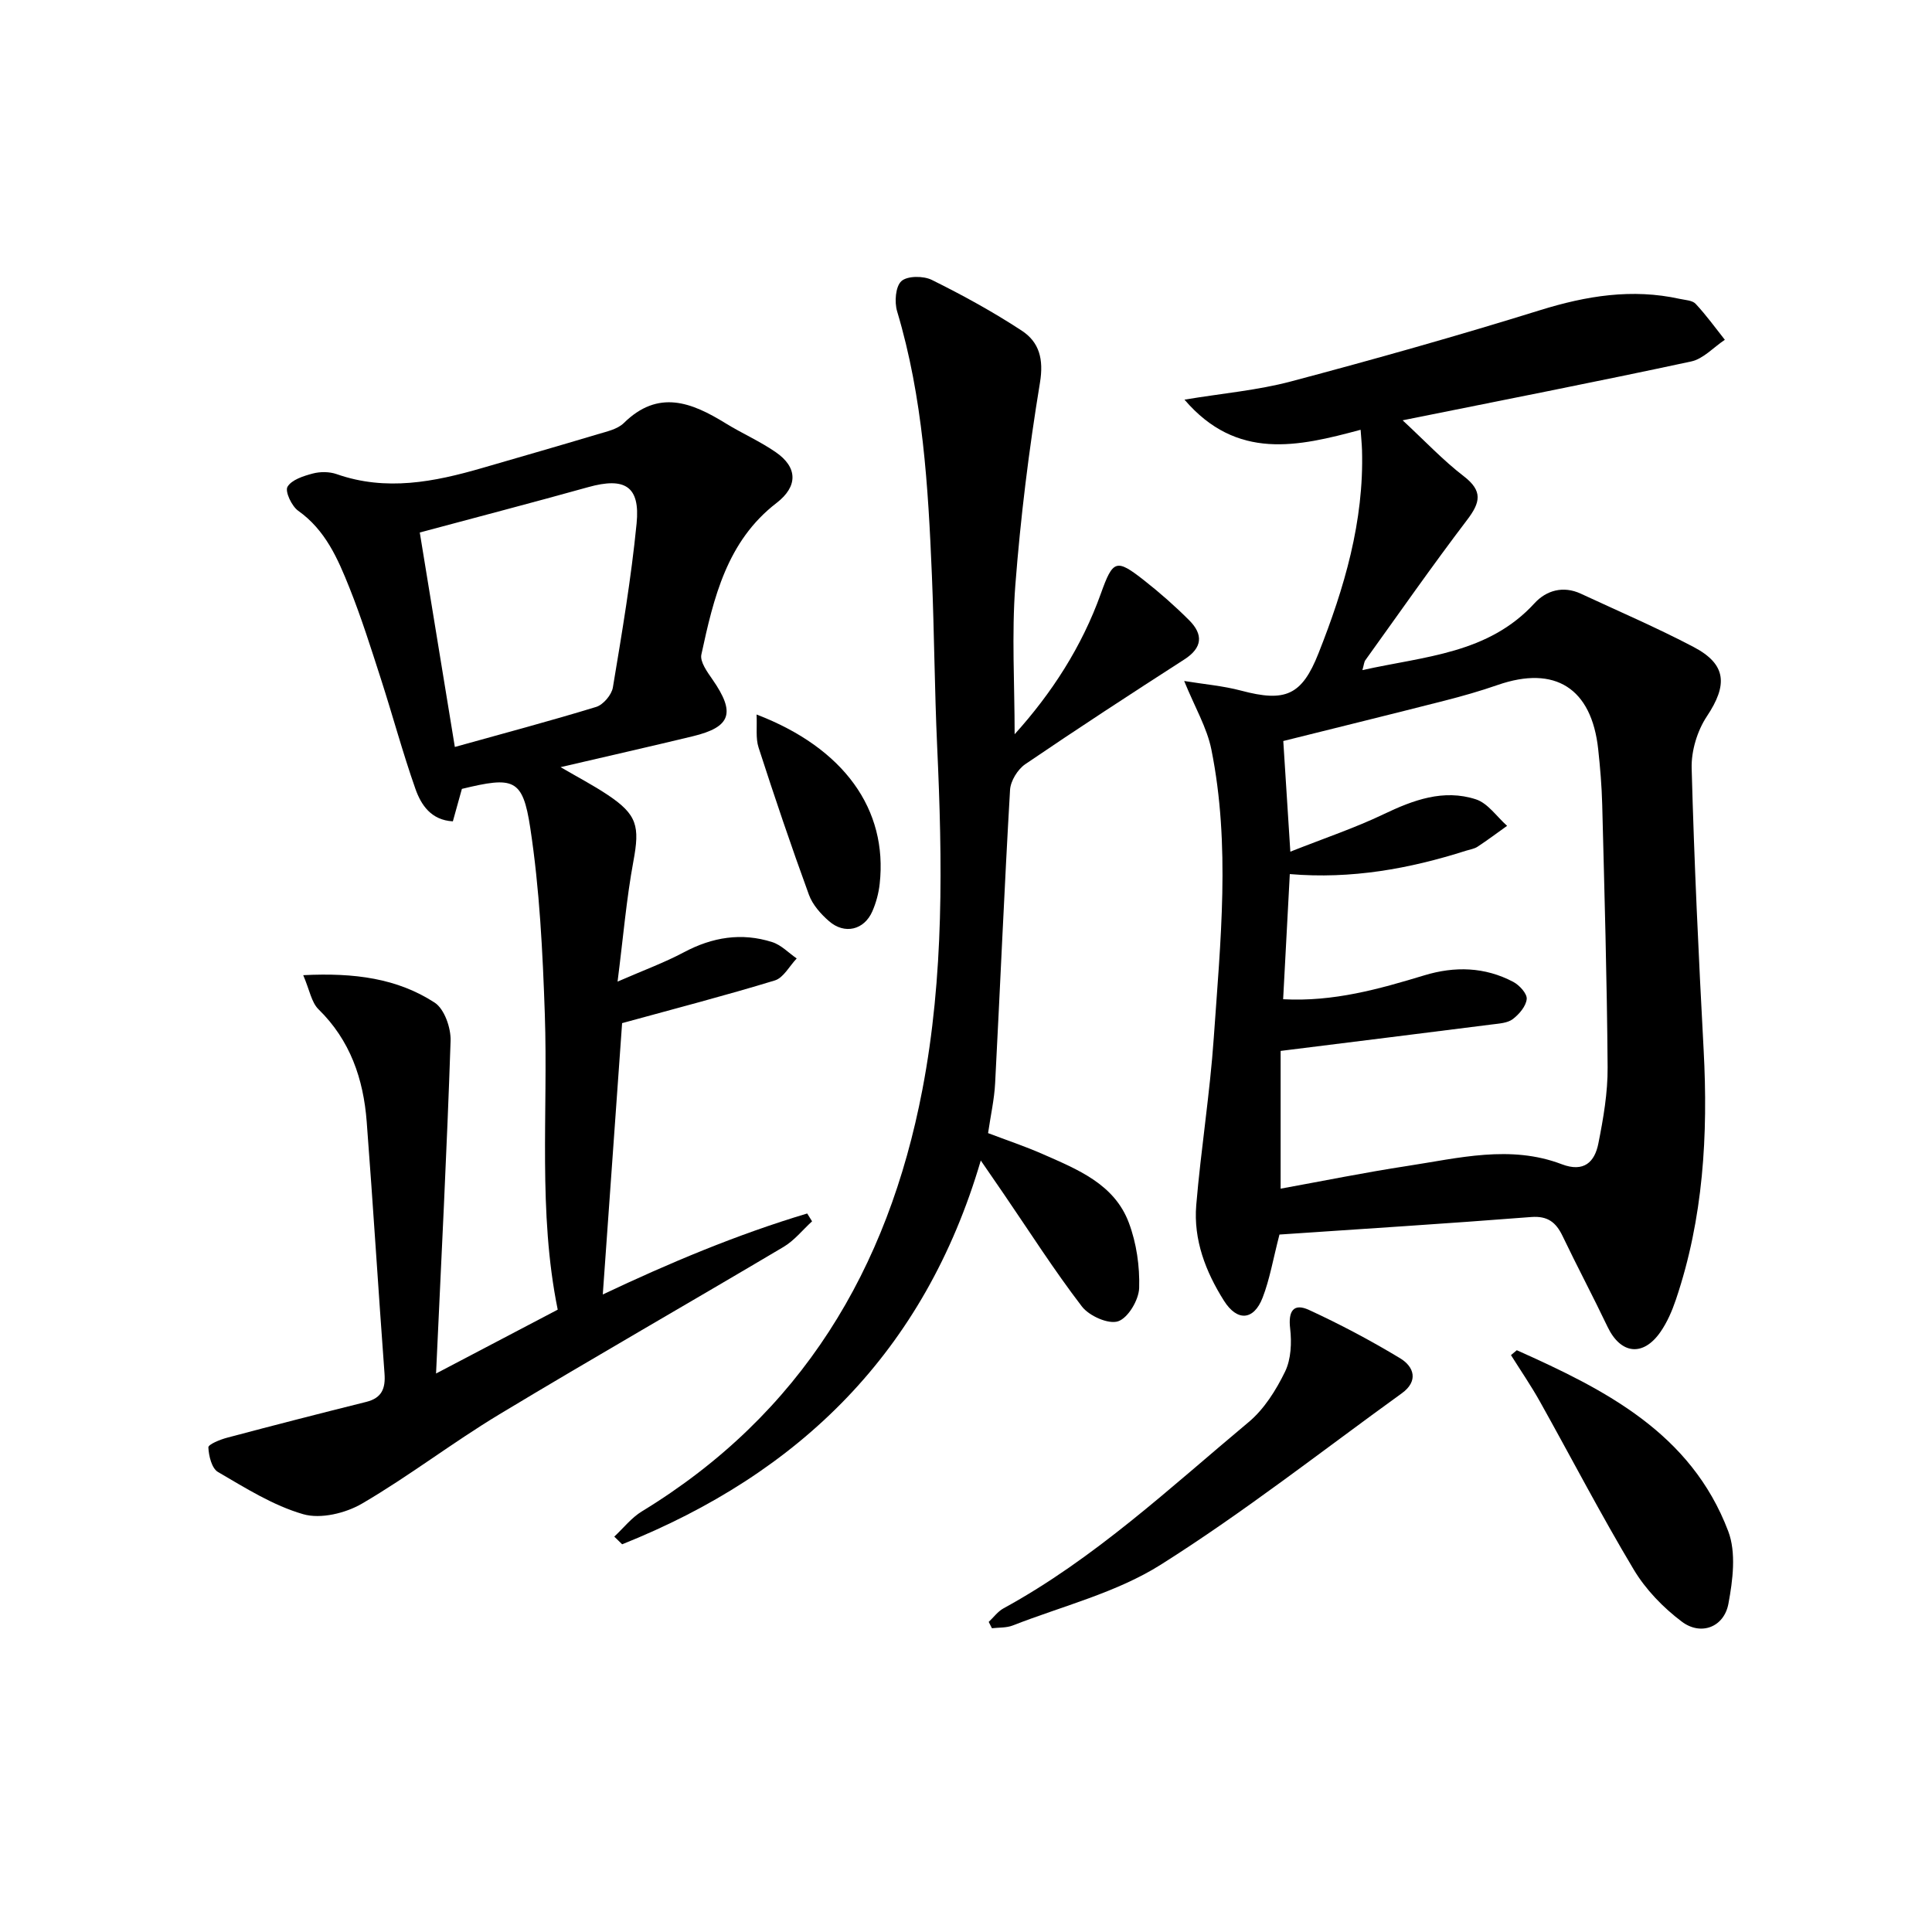
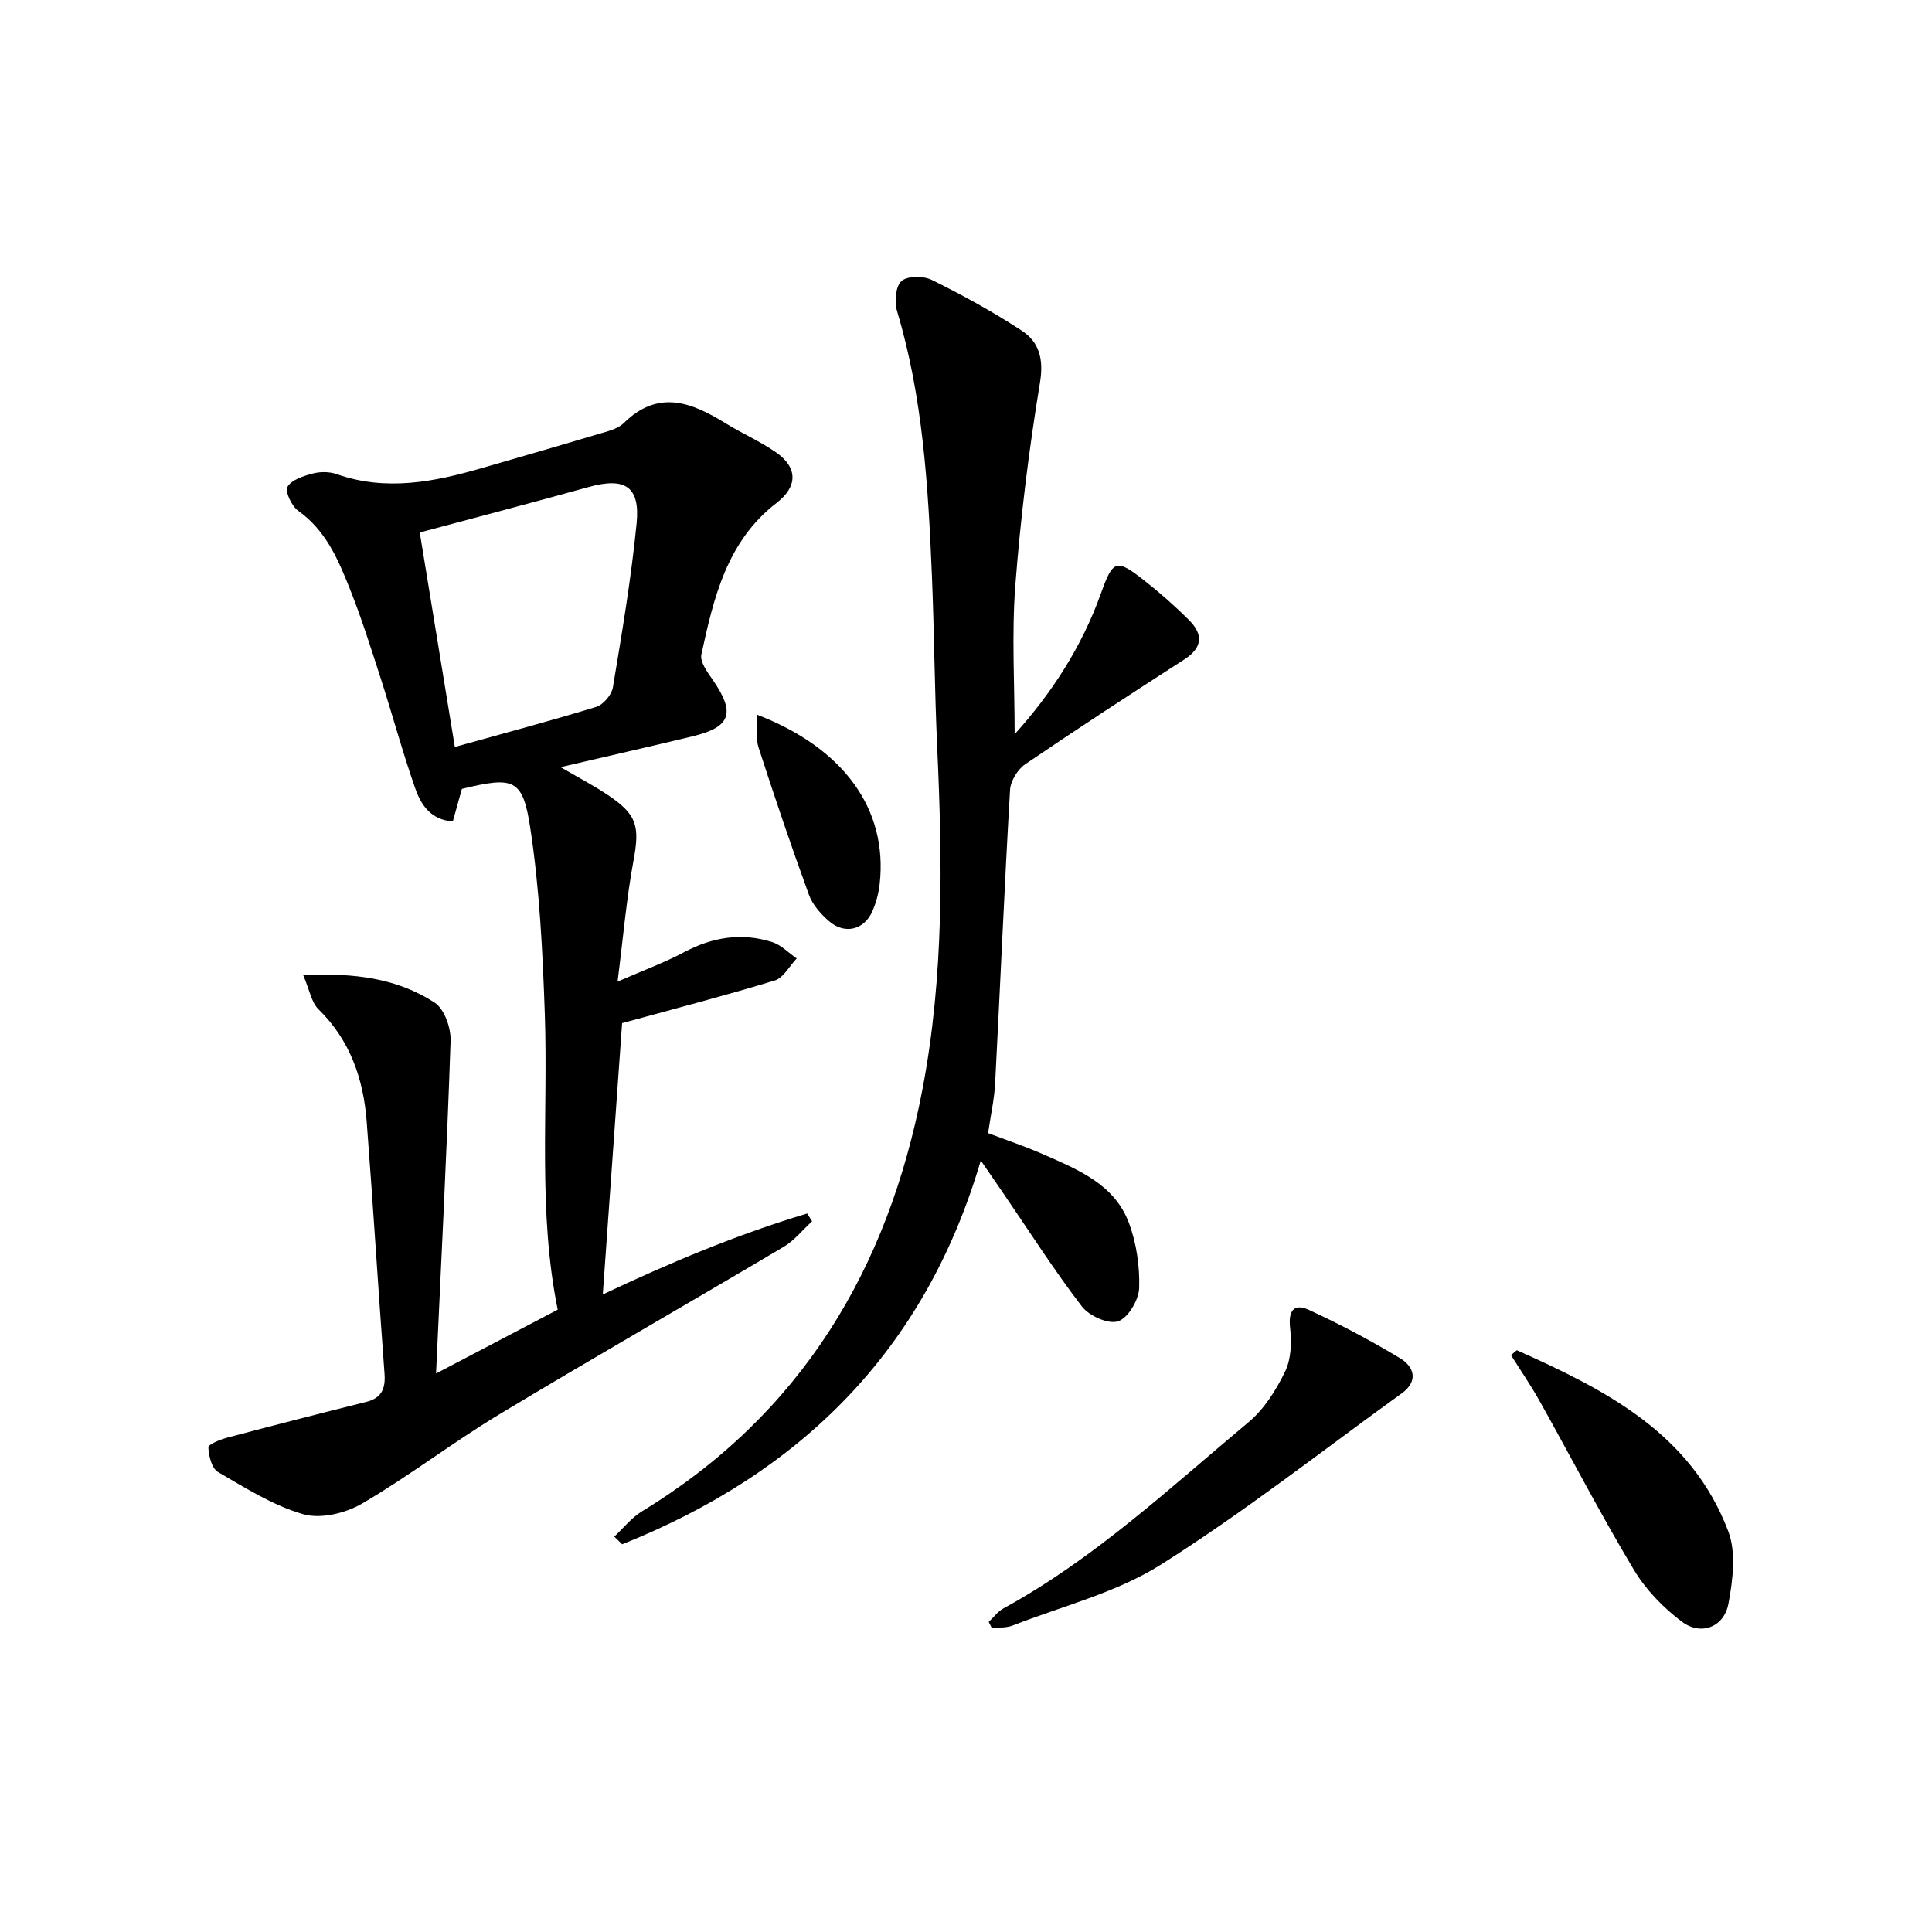
<svg xmlns="http://www.w3.org/2000/svg" enable-background="new 0 0 400 400" viewBox="0 0 400 400">
-   <path d="m264.9 255.6c-1.33 5.12-2.01 9.25-3.49 13.07-1.83 4.73-5.26 4.97-7.99.65-3.8-6.01-6.35-12.63-5.75-19.82.97-11.57 2.83-23.07 3.63-34.65 1.38-19.89 3.49-39.86-.5-59.68-.91-4.52-3.41-8.72-5.63-14.18 4.08.67 8.03 1 11.8 2 9.14 2.43 12.56 1 16.01-7.73 5.35-13.51 9.44-27.32 9.01-42.08-.04-1.29-.18-2.57-.29-4.2-12.95 3.49-25.62 6.43-36.47-6.24 7.89-1.31 15.14-1.93 22.06-3.77 17.29-4.59 34.52-9.45 51.6-14.76 9.57-2.97 19.02-4.51 28.89-2.33 1.13.25 2.6.29 3.28 1.02 2.18 2.33 4.06 4.94 6.05 7.45-2.32 1.54-4.45 3.95-6.98 4.49-19.59 4.21-39.25 8.05-59.73 12.18 4.68 4.34 8.4 8.31 12.66 11.58 3.98 3.06 3.44 5.43.69 9.04-7.24 9.52-14.09 19.34-21.07 29.05-.26.36-.28.9-.61 2.05 12.89-2.88 26.05-3.37 35.64-13.85 2.44-2.66 5.93-3.67 9.59-1.97 7.8 3.63 15.73 7.03 23.34 11.03 6.85 3.6 7.08 7.85 2.75 14.36-1.99 2.99-3.25 7.16-3.15 10.75.52 19.45 1.44 38.89 2.48 58.32.94 17.57-.06 34.88-5.74 51.68-.79 2.34-1.81 4.71-3.21 6.72-3.61 5.18-8.24 4.58-10.94-1.07-3.01-6.31-6.29-12.48-9.31-18.79-1.36-2.84-3.07-4.21-6.49-3.95-17.39 1.36-34.79 2.45-52.13 3.63zm2.25-79.27c7.15-2.83 13.39-4.92 19.28-7.74 6.18-2.96 12.43-5.27 19.13-3.1 2.49.8 4.33 3.6 6.47 5.49-2.04 1.45-4.04 2.96-6.13 4.33-.67.44-1.55.56-2.34.81-11.76 3.75-23.76 5.93-36.52 4.85-.48 8.93-.92 17.3-1.38 25.91 10.46.56 19.86-2.11 29.24-4.95 6.29-1.91 12.51-1.75 18.39 1.35 1.28.67 2.9 2.44 2.8 3.55-.14 1.5-1.57 3.17-2.89 4.17-1.09.82-2.81.91-4.29 1.1-14.26 1.81-28.53 3.58-43.77 5.48v28.52c8.61-1.56 17.38-3.35 26.23-4.7 10.62-1.62 21.32-4.42 31.97-.36 4.6 1.75 6.83-.45 7.59-4.32 1.03-5.18 1.95-10.5 1.91-15.76-.13-18.14-.66-36.28-1.12-54.41-.1-3.81-.42-7.63-.83-11.42-1.36-12.66-8.94-17.44-20.82-13.31-3.6 1.25-7.27 2.3-10.96 3.24-11.05 2.82-22.13 5.54-33.42 8.36.44 7.1.88 14.03 1.46 22.91z" />
  <path d="m62.78 201.9c10.64-.54 19.49.67 27.21 5.68 2.02 1.31 3.39 5.25 3.3 7.93-.76 22.6-1.92 45.18-3.01 68.86 9.12-4.79 17.11-8.98 25.19-13.22-4.12-20.25-1.98-40.75-2.67-61.14-.44-12.91-1.08-25.9-3.02-38.64-1.56-10.23-3.44-10.63-14.15-8.04-.59 2.12-1.2 4.32-1.87 6.72-4.5-.25-6.57-3.38-7.75-6.72-2.64-7.5-4.71-15.2-7.15-22.77-2.04-6.32-4.04-12.68-6.5-18.84-2.4-6-4.96-11.96-10.62-15.97-1.35-.96-2.77-4-2.22-4.96.85-1.46 3.31-2.24 5.23-2.75 1.54-.41 3.45-.4 4.94.12 10.25 3.6 20.21 1.62 30.16-1.27 7.95-2.31 15.91-4.59 23.84-6.97 1.9-.57 4.14-1.04 5.46-2.33 7.15-7.04 14.04-4.29 21.08.05 3.39 2.09 7.1 3.71 10.37 5.97 4.61 3.17 4.59 7.12.19 10.51-10.31 7.93-13.04 19.67-15.58 31.4-.32 1.5 1.23 3.61 2.31 5.17 4.79 6.9 3.85 9.83-4.1 11.75-8.83 2.13-17.7 4.14-27.36 6.39 3.62 2.11 6.76 3.75 9.69 5.7 6.21 4.12 6.73 6.55 5.39 13.77-1.44 7.77-2.1 15.68-3.28 24.93 5.44-2.37 9.73-3.94 13.73-6.07 5.89-3.14 11.95-4.13 18.28-2.11 1.87.59 3.4 2.23 5.08 3.39-1.5 1.56-2.73 4-4.53 4.55-10.25 3.13-20.63 5.82-31.62 8.84-1.25 17.5-2.6 36.5-4 56.18 13.76-6.52 27.77-12.41 42.32-16.77.34.54.68 1.08 1.01 1.62-1.95 1.78-3.67 3.97-5.89 5.29-19.59 11.63-39.37 22.93-58.88 34.69-9.67 5.83-18.66 12.77-28.4 18.46-3.42 2-8.57 3.24-12.18 2.2-6.22-1.79-11.97-5.43-17.65-8.74-1.29-.75-1.91-3.32-1.99-5.09-.03-.62 2.41-1.62 3.85-2 9.59-2.55 19.2-5.02 28.83-7.42 3.22-.8 4.02-2.76 3.79-5.86-1.29-17.39-2.36-34.8-3.69-52.18-.68-8.83-3.41-16.84-10-23.27-1.45-1.45-1.82-3.96-3.14-7.04zm24.13-91.65c2.34 14.31 4.77 29.15 7.26 44.4 9.86-2.75 19.62-5.34 29.26-8.29 1.47-.45 3.2-2.5 3.46-4.03 1.88-11.28 3.79-22.57 4.91-33.94.77-7.74-2.45-9.65-10.03-7.53-11.47 3.2-23 6.2-34.86 9.39z" />
  <path d="m210.07 152.02c7.65-8.48 13.9-18.08 17.85-29.12 2.51-7 3.17-7.29 8.97-2.73 3.26 2.56 6.39 5.32 9.32 8.25 2.93 2.94 2.78 5.68-1.02 8.12-11.05 7.11-22.05 14.28-32.91 21.67-1.57 1.07-3.05 3.46-3.16 5.32-1.18 20.24-2.03 40.5-3.09 60.75-.17 3.3-.91 6.56-1.46 10.32 3.75 1.43 7.64 2.72 11.38 4.37 7.17 3.16 14.77 6.18 17.77 14.2 1.58 4.21 2.27 9.01 2.13 13.51-.08 2.46-2.29 6.19-4.36 6.88-2 .67-5.99-1.11-7.49-3.06-5.75-7.5-10.85-15.51-16.19-23.32-1.4-2.04-2.8-4.08-4.75-6.91-11.64 39.65-37.55 64.79-74.25 79.46-.54-.53-1.09-1.06-1.63-1.59 1.9-1.77 3.56-3.92 5.74-5.24 32.94-20.09 50.92-50.05 58.05-87.3 4.51-23.54 4.15-47.26 3.06-71.04-.54-11.8-.6-23.62-1.09-35.42-.77-18.43-1.85-36.82-7.2-54.68-.58-1.92-.34-5.15.89-6.26s4.55-1.11 6.29-.25c6.38 3.16 12.66 6.6 18.61 10.5 3.64 2.38 4.59 5.9 3.78 10.8-2.29 13.89-4.02 27.92-5.1 41.95-.77 10.18-.14 20.45-.14 30.82z" />
  <path d="m204.7 335.8c1.01-.94 1.87-2.15 3.05-2.8 18.87-10.31 34.46-24.95 50.78-38.58 3.21-2.68 5.67-6.62 7.53-10.44 1.25-2.57 1.39-6.01 1.05-8.95-.42-3.57.69-5.29 3.88-3.83 6.46 2.97 12.78 6.33 18.87 10 2.95 1.78 3.85 4.76.35 7.28-16.55 11.95-32.65 24.6-49.88 35.47-9.21 5.81-20.35 8.56-30.66 12.59-1.31.51-2.86.4-4.3.57-.23-.43-.45-.87-.67-1.31z" />
  <path d="m314.04 279.55c18.25 8.16 36.05 17.12 43.77 37.47 1.68 4.41.95 10.14.04 15.02-.91 4.85-5.69 6.68-9.64 3.71-3.87-2.91-7.5-6.66-9.97-10.8-6.82-11.39-12.94-23.19-19.42-34.78-1.84-3.29-3.98-6.41-5.99-9.61.41-.33.81-.67 1.21-1.01z" />
-   <path d="m156.64 147.93c18.12 6.94 27.19 19.68 25.49 35.05-.21 1.94-.74 3.91-1.52 5.7-1.69 3.87-5.74 4.85-8.97 2.04-1.7-1.48-3.41-3.4-4.16-5.47-3.68-10.08-7.12-20.25-10.42-30.46-.64-1.95-.29-4.21-.42-6.86z" />
+   <path d="m156.64 147.93c18.12 6.94 27.19 19.68 25.49 35.05-.21 1.94-.74 3.91-1.52 5.7-1.69 3.87-5.74 4.85-8.97 2.04-1.7-1.48-3.41-3.4-4.16-5.47-3.68-10.08-7.12-20.25-10.42-30.46-.64-1.95-.29-4.21-.42-6.86" />
</svg>